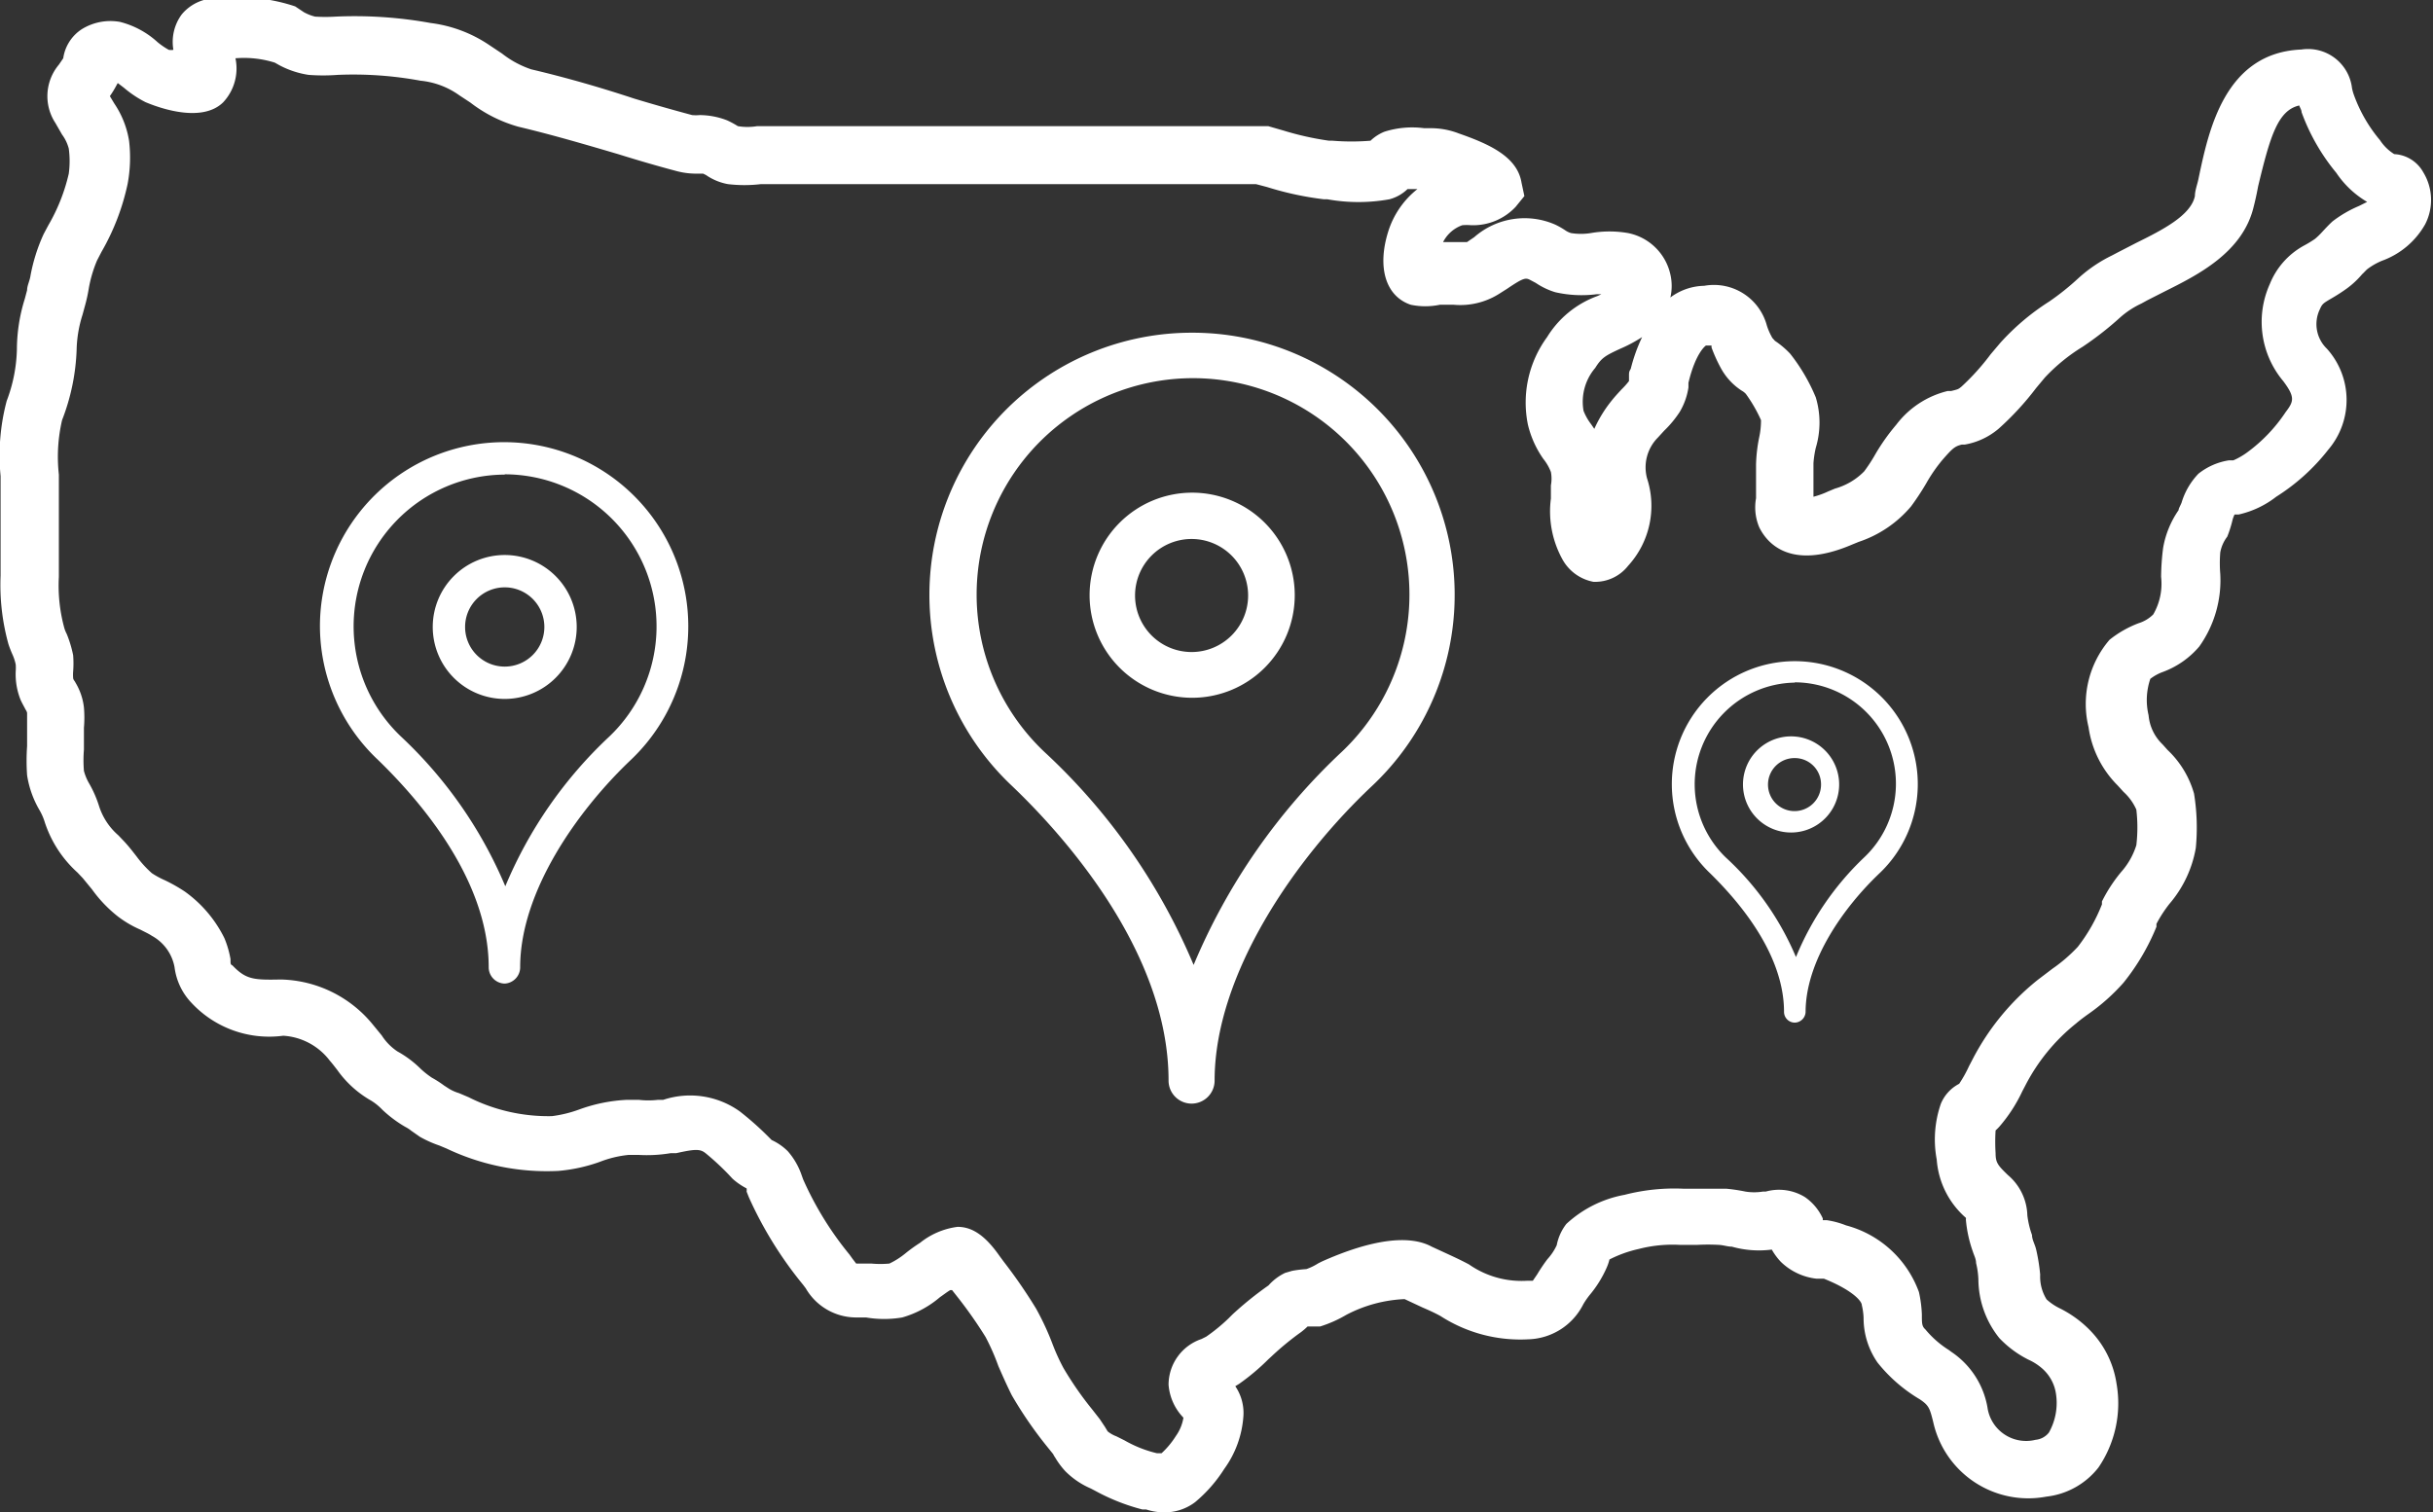
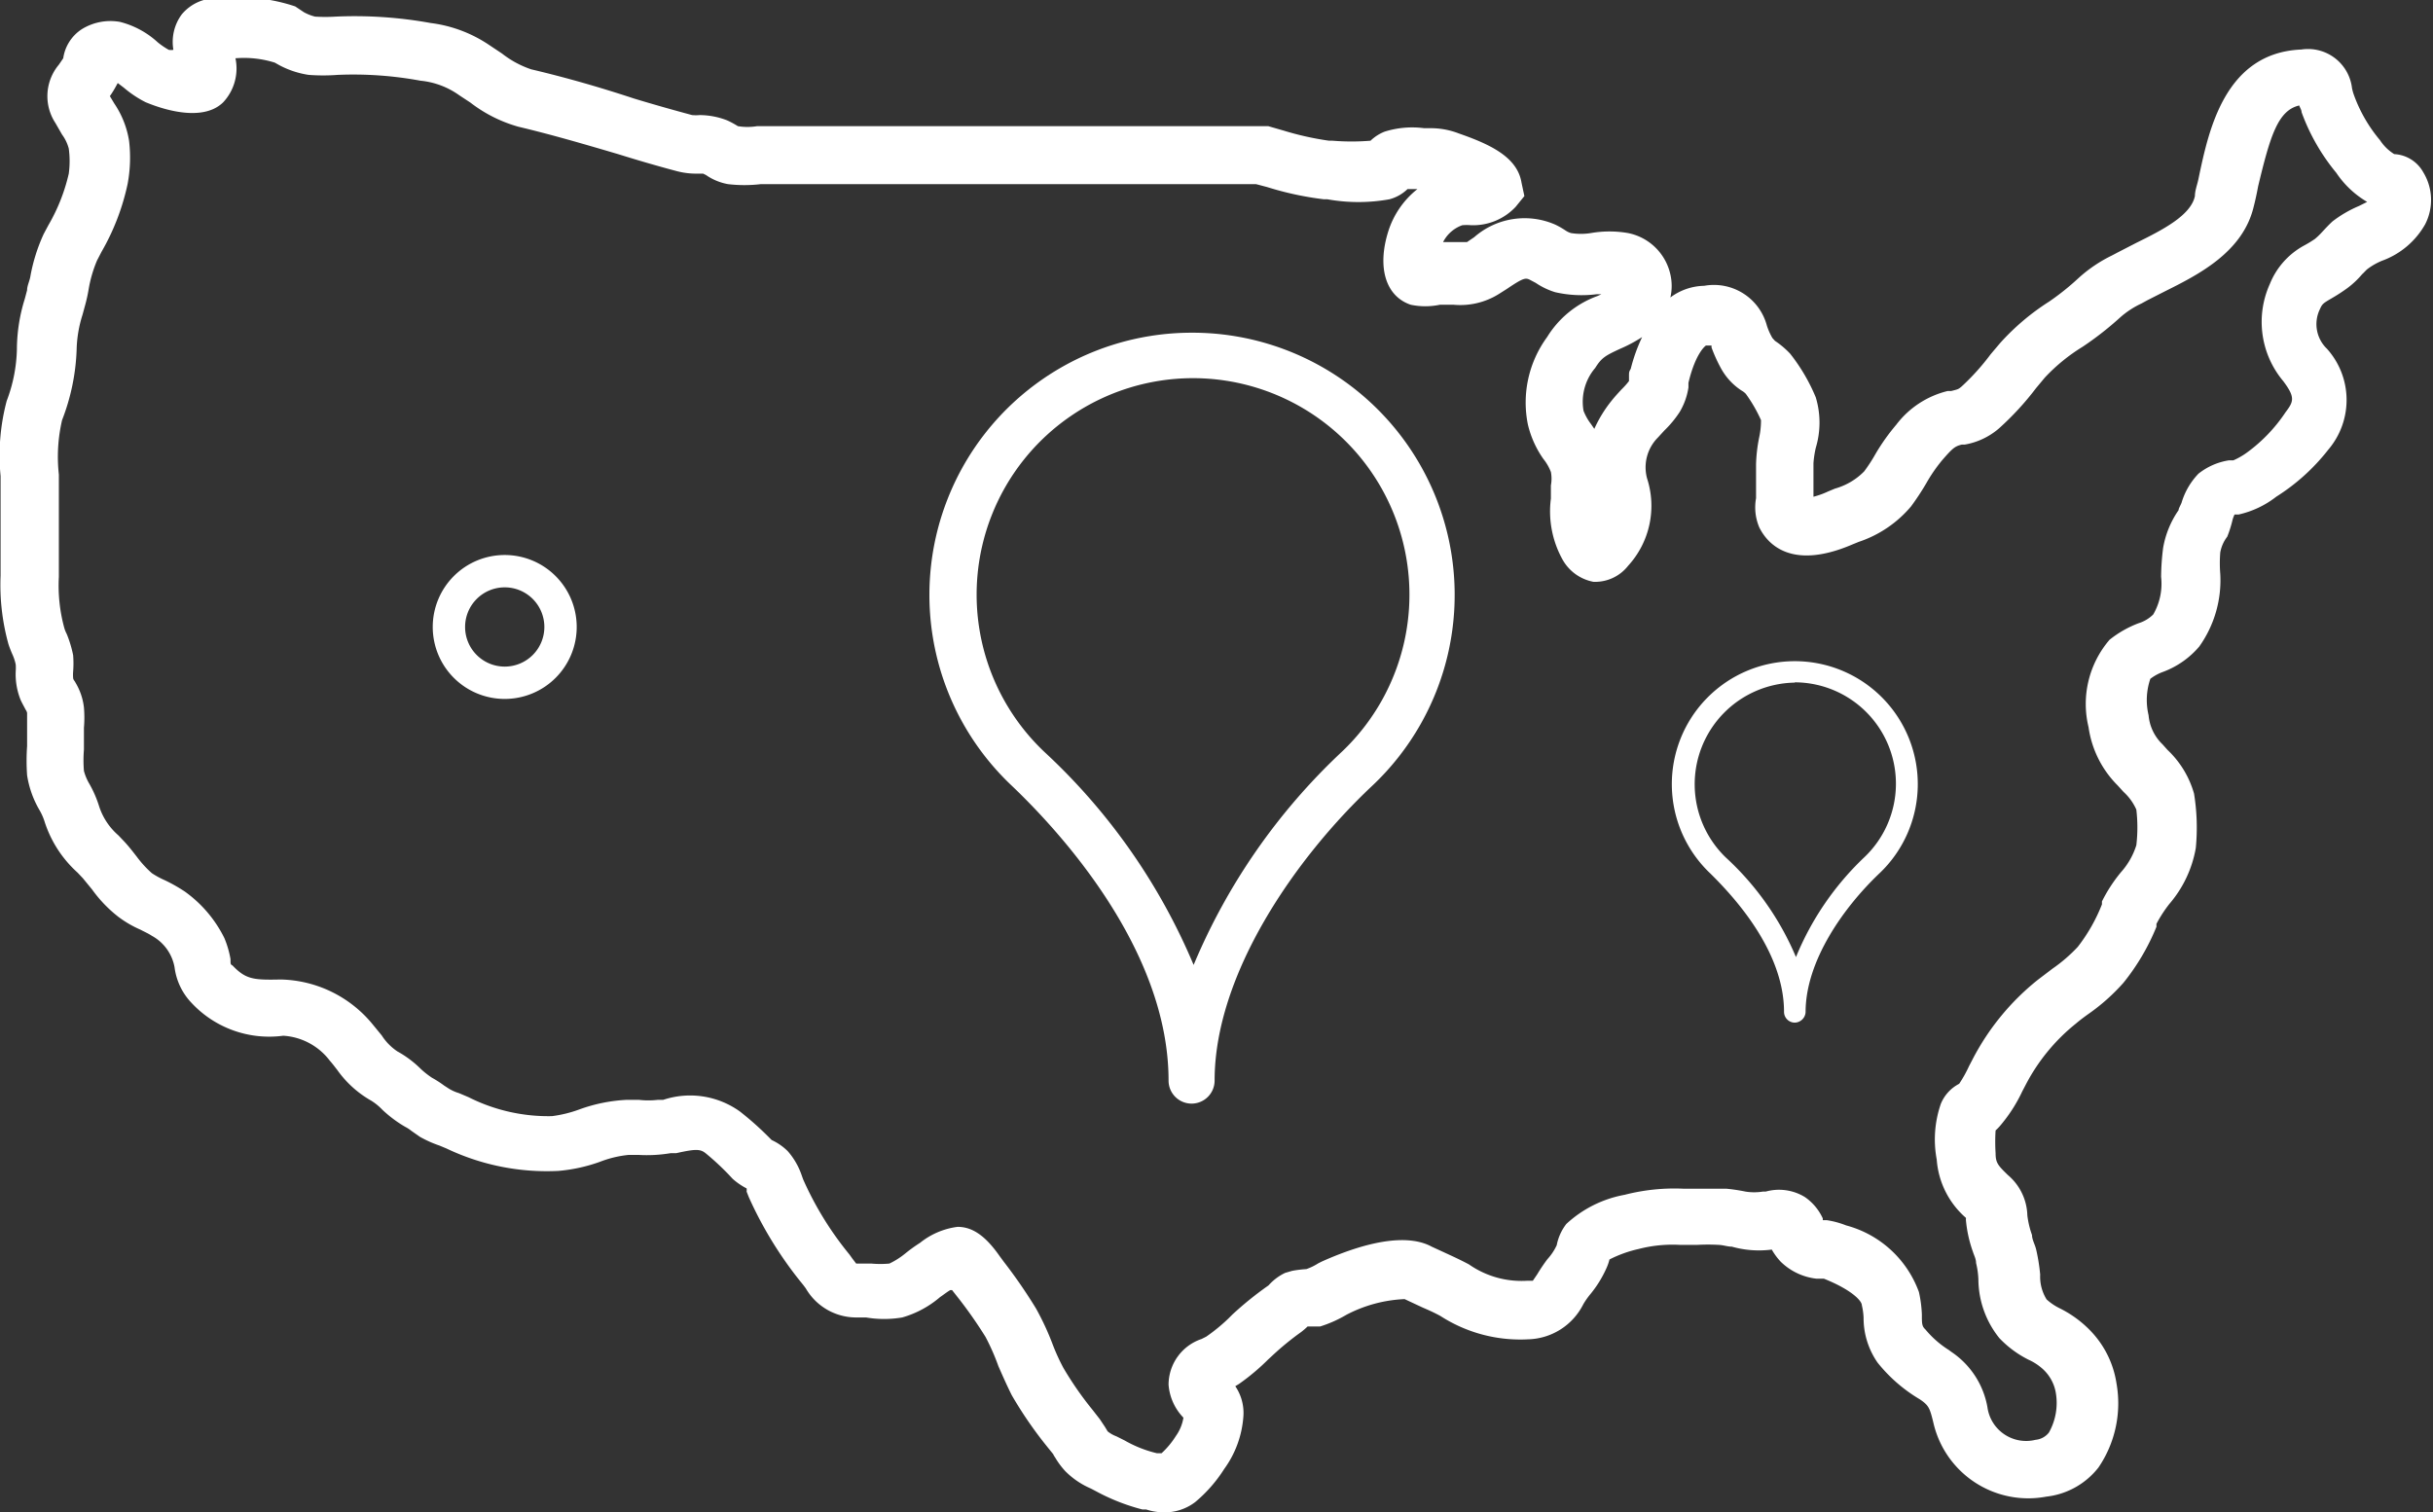
<svg xmlns="http://www.w3.org/2000/svg" id="Layer_1" data-name="Layer 1" viewBox="0 0 83.49 51.91">
  <rect x="0" y="0" width="83.49" height="51.91" fill="#333333" stroke="none" />
  <defs>
    <style>.cls-1{fill:#ffffff;}.cls-2{fill:#ffffff;}</style>
  </defs>
  <path class="cls-1" d="M70.51,98.49a2,2,0,0,1-.61-.1l-.13,0a7,7,0,0,1-1.58-.62l-.19-.1a2.78,2.78,0,0,1-.87-.59,2.72,2.72,0,0,1-.35-.47.75.75,0,0,1-.07-.12l-.25-.31a13.85,13.85,0,0,1-1.17-1.71c-.17-.34-.32-.68-.46-1a7.68,7.68,0,0,0-.44-1,15.08,15.08,0,0,0-1-1.42l-.15-.19v0l-.06,0c-.12.07-.23.16-.35.24a3.44,3.44,0,0,1-1.3.7,3.7,3.7,0,0,1-1.24,0l-.35,0a2,2,0,0,1-1.72-1l-.09-.12a13.35,13.35,0,0,1-1.86-3l-.08-.2a.36.36,0,0,0,0-.11,2.29,2.29,0,0,1-.48-.33l-.14-.15a9,9,0,0,0-.79-.73c-.18-.14-.33-.15-1,0l-.19,0a4.9,4.9,0,0,1-1.12.06h-.32a3.74,3.74,0,0,0-1,.24,5.62,5.62,0,0,1-1.42.31A8,8,0,0,1,45.89,86l-.24-.1a3.94,3.94,0,0,1-.67-.3l-.3-.21a1.13,1.13,0,0,0-.2-.13,4.26,4.26,0,0,1-.79-.59,1.92,1.92,0,0,0-.38-.31,3.6,3.6,0,0,1-1.17-1.06c-.08-.1-.16-.21-.25-.31a2.17,2.17,0,0,0-1.6-.86A3.64,3.64,0,0,1,37.14,81a2.16,2.16,0,0,1-.58-1.22,1.54,1.54,0,0,0-.78-1.08c-.12-.08-.26-.14-.39-.21a3.72,3.72,0,0,1-.77-.45,4.55,4.55,0,0,1-.89-.93l-.32-.39-.18-.19a4,4,0,0,1-1.14-1.78,2,2,0,0,0-.18-.39,3.39,3.39,0,0,1-.41-1.17,7.08,7.08,0,0,1,0-1c0-.14,0-.28,0-.41s0-.24,0-.36,0-.25,0-.37a.28.28,0,0,0-.05-.11c-.05-.1-.11-.2-.17-.33a2.35,2.35,0,0,1-.17-1,1.62,1.62,0,0,0,0-.22,1.64,1.64,0,0,0-.11-.34,3.84,3.84,0,0,1-.14-.36,7.62,7.62,0,0,1-.27-2.35V63.63c0-.23,0-.47,0-.71a7.3,7.3,0,0,1,.21-2.58,5.3,5.3,0,0,0,.35-1.77,5.87,5.87,0,0,1,.27-1.73l.08-.3c0-.15.08-.3.11-.46a6,6,0,0,1,.46-1.47l.16-.3a6.33,6.33,0,0,0,.7-1.77,3.22,3.22,0,0,0,0-.86,1.41,1.41,0,0,0-.23-.48l-.23-.4a1.68,1.68,0,0,1,.12-2l.15-.22a1.43,1.43,0,0,1,.64-1,1.87,1.87,0,0,1,1.3-.25,3,3,0,0,1,1.3.7,2.6,2.6,0,0,0,.38.26.43.43,0,0,0,.16,0,1.59,1.59,0,0,1,.29-1.22,1.54,1.54,0,0,1,1.2-.55h.13a6.07,6.07,0,0,1,2.56.28L41,47a1.62,1.62,0,0,0,.38.15,5.61,5.61,0,0,0,.71,0,14.62,14.62,0,0,1,3.26.22,4.61,4.61,0,0,1,2,.75l.45.3a3.34,3.34,0,0,0,1,.54c1.19.28,2.37.62,3.52,1,.66.2,1.33.39,2,.57a1.43,1.43,0,0,0,.26,0,2.64,2.64,0,0,1,.94.18,3.09,3.09,0,0,1,.37.2,2,2,0,0,0,.66,0l.54,0,17,0,.52.15a10.16,10.16,0,0,0,1.57.35h.12a8,8,0,0,0,1.3,0,1.48,1.48,0,0,1,.48-.31,3.15,3.15,0,0,1,1.36-.12h.19a2.67,2.67,0,0,1,1,.18c1,.35,2,.78,2.15,1.68l.1.47-.3.37a2,2,0,0,1-1.53.63,1.82,1.82,0,0,0-.3,0,1.18,1.18,0,0,0-.66.58h.39c.34,0,.35,0,.43,0l.25-.17a2.62,2.62,0,0,1,2.78-.43,2.72,2.72,0,0,1,.35.2.7.7,0,0,0,.19.09,2.14,2.14,0,0,0,.68,0,3.73,3.73,0,0,1,1.28,0A1.86,1.86,0,0,1,87.89,56a1.76,1.76,0,0,1,0,.79,2,2,0,0,1,1.16-.4,1.88,1.88,0,0,1,2.15,1.36,2.19,2.19,0,0,0,.19.43l.09.1a3,3,0,0,1,.52.44,6.31,6.31,0,0,1,.88,1.5,3,3,0,0,1,0,1.73,3.42,3.42,0,0,0-.08.53v.27c0,.29,0,.59,0,.88a2.87,2.87,0,0,0,.5-.18l.24-.1a2.26,2.26,0,0,0,1-.59,5.58,5.58,0,0,0,.39-.6,7,7,0,0,1,.71-1A3.14,3.14,0,0,1,97.41,60l.12,0c.24-.06.24-.06.35-.15a8,8,0,0,0,1-1.11l.33-.39a8.13,8.13,0,0,1,1.68-1.42,8.77,8.77,0,0,0,1-.8,4.87,4.87,0,0,1,1.15-.78l.19-.1.66-.34c.87-.43,1.86-.93,2-1.6,0-.2.09-.41.13-.63.34-1.61.89-4.29,3.52-4.4a1.52,1.52,0,0,1,1.74,1.32,1.61,1.61,0,0,0,.07.25,5.09,5.09,0,0,0,.89,1.54,1.58,1.58,0,0,0,.49.48,1.21,1.21,0,0,1,1,.63,1.82,1.82,0,0,1,.06,1.78,2.79,2.79,0,0,1-1.48,1.25,2.27,2.27,0,0,0-.48.27c-.07.05-.13.13-.2.19a3,3,0,0,1-.51.48,6.08,6.08,0,0,1-.54.35c-.29.17-.32.19-.4.37a1.17,1.17,0,0,0,.24,1.36,2.63,2.63,0,0,1,.05,3.46,7,7,0,0,1-1.79,1.62,3.26,3.26,0,0,1-1.29.61l-.14,0a1.07,1.07,0,0,0-.07.19A4.14,4.14,0,0,1,107,65a1.25,1.25,0,0,0-.24.54,4.53,4.53,0,0,0,0,.74,3.92,3.92,0,0,1-.72,2.49,3,3,0,0,1-1.24.87,1.6,1.6,0,0,0-.44.24,2.25,2.25,0,0,0-.06,1.25,1.57,1.57,0,0,0,.48,1l.17.19a3.3,3.3,0,0,1,.91,1.5,7.27,7.27,0,0,1,.06,1.87,4,4,0,0,1-.91,1.92,4.5,4.5,0,0,0-.44.68l0,.1a7.66,7.66,0,0,1-1.13,1.92,6.8,6.8,0,0,1-1.2,1.07c-.14.1-.29.21-.43.33a6.58,6.58,0,0,0-1.74,2.13l-.1.19a5.26,5.26,0,0,1-.79,1.22,1.59,1.59,0,0,1-.13.13,6.21,6.21,0,0,0,0,.78c0,.33.08.42.42.75a1.88,1.88,0,0,1,.67,1.39,3.08,3.08,0,0,0,.16.67c0,.16.1.32.14.49a6.31,6.31,0,0,1,.14.87,1.48,1.48,0,0,0,.22.85,1.91,1.91,0,0,0,.46.31,3.83,3.83,0,0,1,1,.72,3.32,3.32,0,0,1,.94,1.86,3.91,3.91,0,0,1-.62,2.88,2.64,2.64,0,0,1-1.79,1,3.34,3.34,0,0,1-3.88-2.56c-.12-.48-.15-.57-.46-.78A5.32,5.32,0,0,1,95,93.35a2.68,2.68,0,0,1-.48-1.54,2.22,2.22,0,0,0-.06-.43c0-.15-.35-.53-1.3-.91l-.25,0a2.09,2.09,0,0,1-1.23-.58,2.15,2.15,0,0,1-.31-.42h0A3.41,3.41,0,0,1,90,89.37c-.14,0-.28-.05-.43-.06a6.77,6.77,0,0,0-.78,0h-.55a4.64,4.64,0,0,0-1.44.14,4.2,4.2,0,0,0-1,.36,1.66,1.66,0,0,1-.1.29,3.9,3.9,0,0,1-.58.93,2.64,2.64,0,0,0-.22.32,2.18,2.18,0,0,1-1.89,1.2A5.05,5.05,0,0,1,80,91.75c-.2-.11-.4-.2-.61-.29l-.62-.29a4.73,4.73,0,0,0-2,.54,4.26,4.26,0,0,1-.9.4l-.23,0-.2,0a2.35,2.35,0,0,1-.22.19,9.71,9.71,0,0,0-1,.82l-.13.12a7.62,7.62,0,0,1-1,.84l-.13.08a1.63,1.63,0,0,1,.28,1A3.48,3.48,0,0,1,72.58,97a4.88,4.88,0,0,1-1,1.14A1.73,1.73,0,0,1,70.51,98.49Zm-7.08-9.8c.48,0,.93.27,1.44,1l.14.19a17.55,17.55,0,0,1,1.11,1.61,9.22,9.22,0,0,1,.56,1.2,7,7,0,0,0,.38.84,11.57,11.57,0,0,0,1,1.44l.25.32.18.27.09.15a1.06,1.06,0,0,0,.3.17l.28.14a4.14,4.14,0,0,0,1.11.44l.16,0h0a2.88,2.88,0,0,0,.49-.59,1.49,1.49,0,0,0,.26-.63h0a1.83,1.83,0,0,1-.51-1.13,1.66,1.66,0,0,1,1.13-1.57l.16-.08a6.09,6.09,0,0,0,.77-.63l.13-.13a11.64,11.64,0,0,1,1.24-1,1.79,1.79,0,0,1,.57-.43l.24-.07a4.1,4.1,0,0,1,.49-.06,2,2,0,0,0,.41-.2l.12-.06c1.7-.76,3-.93,3.77-.51l.5.23c.26.12.52.24.78.38a3.15,3.15,0,0,0,2,.56l.19,0,.15-.22a5.94,5.94,0,0,1,.35-.52,1.88,1.88,0,0,0,.32-.48,1.72,1.72,0,0,1,.33-.73,4,4,0,0,1,2-1,6.85,6.85,0,0,1,2-.21h.48c.32,0,.65,0,1,0a6,6,0,0,1,.67.1,1.88,1.88,0,0,0,.59,0l.1,0a1.7,1.7,0,0,1,1.35.19,1.8,1.8,0,0,1,.61.73l0,.06.13,0a3,3,0,0,1,.67.18,3.66,3.66,0,0,1,2.5,2.29,4.29,4.29,0,0,1,.1.76c0,.32,0,.41.12.52a3.38,3.38,0,0,0,.81.71l.08.06a2.89,2.89,0,0,1,1.24,1.9A1.34,1.34,0,0,0,100.42,96a.66.66,0,0,0,.46-.25,2.07,2.07,0,0,0,.23-1.4,1.43,1.43,0,0,0-.44-.78,1.88,1.88,0,0,0-.49-.32,3.61,3.61,0,0,1-1-.74,3.24,3.24,0,0,1-.72-2,2.8,2.8,0,0,0-.08-.58c0-.14-.07-.26-.11-.39a4.39,4.39,0,0,1-.24-1.1.13.13,0,0,0,0-.06l0,0a2.93,2.93,0,0,1-1-2,3.74,3.74,0,0,1,.14-1.91,1.35,1.35,0,0,1,.63-.69,4.28,4.28,0,0,0,.34-.61l.11-.21a8.48,8.48,0,0,1,2.25-2.75l.5-.38a5.34,5.34,0,0,0,.87-.75,5.86,5.86,0,0,0,.83-1.46l0-.1a5.21,5.21,0,0,1,.65-1,2.51,2.51,0,0,0,.53-.93,5.22,5.22,0,0,0,0-1.22,1.81,1.81,0,0,0-.44-.61l-.2-.22a3.52,3.52,0,0,1-1-2,3.38,3.38,0,0,1,.72-3,3.67,3.67,0,0,1,1-.57,1.23,1.23,0,0,0,.5-.3,2.1,2.1,0,0,0,.27-1.29,8.12,8.12,0,0,1,.07-1,3.23,3.23,0,0,1,.53-1.29c0-.06.06-.15.1-.25a2.45,2.45,0,0,1,.58-1,2.23,2.23,0,0,1,1.05-.46l.15,0a2.45,2.45,0,0,0,.47-.27A5.42,5.42,0,0,0,109,60.73c.28-.37.34-.51-.08-1.07a3.16,3.16,0,0,1-.46-3.33A2.61,2.61,0,0,1,109.65,55a3.9,3.9,0,0,0,.36-.22,2.39,2.39,0,0,0,.23-.22c.12-.13.24-.26.37-.38a4.11,4.11,0,0,1,.91-.53l.28-.14a3.27,3.27,0,0,1-1.06-1,7,7,0,0,1-1.19-2.08c0-.08-.06-.16-.08-.23-.74.17-1,1.07-1.41,2.77q-.07.38-.15.69c-.37,1.59-1.93,2.36-3.07,2.93l-.59.3-.2.11a3,3,0,0,0-.73.48,11,11,0,0,1-1.28,1,6.26,6.26,0,0,0-1.3,1.06l-.3.36a9.91,9.91,0,0,1-1.28,1.39,2.43,2.43,0,0,1-1.17.55l-.1,0c-.24.06-.31.12-.66.52a5.38,5.38,0,0,0-.56.81,8.93,8.93,0,0,1-.52.79,4,4,0,0,1-1.8,1.22l-.22.09c-2.17.93-2.95-.1-3.19-.59a1.76,1.76,0,0,1-.11-1c0-.35,0-.62,0-.89v-.27a5.27,5.27,0,0,1,.11-.94A2.75,2.75,0,0,0,91,61a5,5,0,0,0-.52-.9.57.57,0,0,0-.14-.11,2.13,2.13,0,0,1-.72-.78,5.14,5.14,0,0,1-.32-.71.14.14,0,0,0,0-.06h-.19s-.35.23-.6,1.28l0,.16a2.31,2.31,0,0,1-.3.84,3.67,3.67,0,0,1-.53.64l-.22.24A1.45,1.45,0,0,0,87.09,63a3.05,3.05,0,0,1-.65,3,1.44,1.44,0,0,1-1.19.55,1.54,1.54,0,0,1-1.08-.8,3.41,3.41,0,0,1-.38-2.06l0-.45a1.23,1.23,0,0,0,0-.46,1.68,1.68,0,0,0-.26-.45A3.41,3.41,0,0,1,83,61.15a3.8,3.8,0,0,1,.66-3,3.38,3.38,0,0,1,1.73-1.41l.13-.06h-.17a4.07,4.07,0,0,1-1.41-.07,2.47,2.47,0,0,1-.67-.32l-.17-.09c-.17-.09-.22-.11-.81.29l-.3.19a2.5,2.5,0,0,1-1.54.36h-.28l-.19,0a2.43,2.43,0,0,1-1,0c-.86-.29-1.16-1.28-.77-2.52a3,3,0,0,1,1-1.45h-.34a1.41,1.41,0,0,1-.62.35,6,6,0,0,1-2.13,0H76A10.78,10.78,0,0,1,74.05,53l-.38-.1H57.07l-.39,0a4.78,4.78,0,0,1-1.13,0,1.92,1.92,0,0,1-.75-.31l-.1-.05-.24,0a2.6,2.6,0,0,1-.68-.09c-.68-.18-1.36-.38-2-.58-1.12-.33-2.28-.67-3.42-.94a4.83,4.83,0,0,1-1.65-.83l-.38-.25A2.74,2.74,0,0,0,45,49.35a12.68,12.68,0,0,0-2.84-.2,6.54,6.54,0,0,1-1,0,3.12,3.12,0,0,1-1-.33L40,48.73a3.54,3.54,0,0,0-1.35-.15,1.7,1.7,0,0,1-.42,1.51c-.84.83-2.64,0-2.66,0a3.77,3.77,0,0,1-.75-.5l-.21-.16-.06.11a3.37,3.37,0,0,1-.21.34l.15.25A3.17,3.17,0,0,1,35,51.42a4.9,4.9,0,0,1-.05,1.47,8,8,0,0,1-.9,2.34l-.15.29a4.39,4.39,0,0,0-.29,1,5.23,5.23,0,0,1-.12.54l-.09.33a4.23,4.23,0,0,0-.2,1.18A7.34,7.34,0,0,1,32.7,61a5.56,5.56,0,0,0-.11,1.87c0,.27,0,.54,0,.79v2.72a5.51,5.51,0,0,0,.18,1.73,1.09,1.09,0,0,0,.09.23,4,4,0,0,1,.22.73,3.6,3.6,0,0,1,0,.56,1.35,1.35,0,0,0,0,.22c0,.06.06.11.08.16a2.11,2.11,0,0,1,.29.85,4.09,4.09,0,0,1,0,.7c0,.09,0,.17,0,.26s0,.32,0,.49a4.48,4.48,0,0,0,0,.73,1.75,1.75,0,0,0,.19.45,3.92,3.92,0,0,1,.33.76,2.22,2.22,0,0,0,.66,1l.2.21c.15.16.29.34.43.52a3.72,3.72,0,0,0,.52.57,2.9,2.9,0,0,0,.44.24,5.58,5.58,0,0,1,.69.39,4.3,4.3,0,0,1,1.36,1.6,3.33,3.33,0,0,1,.21.72c0,.18,0,.18.07.22.46.48.72.5,1.66.48a4.19,4.19,0,0,1,3.14,1.53l.32.39a1.87,1.87,0,0,0,.54.55,3.6,3.6,0,0,1,.79.59,2.9,2.9,0,0,0,.39.31,3.74,3.74,0,0,1,.42.27l.17.11a1.47,1.47,0,0,0,.34.15l.33.14a6.08,6.08,0,0,0,2.86.65,4.26,4.26,0,0,0,.94-.23,5.54,5.54,0,0,1,1.64-.33h.4a2.76,2.76,0,0,0,.66,0l.18,0a2.93,2.93,0,0,1,2.63.4,10.6,10.6,0,0,1,1,.89l.09.09a1.94,1.94,0,0,1,.55.38,2.45,2.45,0,0,1,.48.83l.05.14a11.22,11.22,0,0,0,1.59,2.58l.1.14.13.17.52,0a3.4,3.4,0,0,0,.62,0,2.69,2.69,0,0,0,.55-.35,5.2,5.2,0,0,1,.5-.36A2.58,2.58,0,0,1,63.43,88.69Zm43.76-24.46ZM92.54,63.7Zm-5.62-5.55a5,5,0,0,1-.75.4c-.52.24-.64.31-.86.66a1.79,1.79,0,0,0-.4,1.47,1.88,1.88,0,0,0,.26.46l.11.16a4.41,4.41,0,0,1,.58-.95c.11-.14.23-.27.35-.4a2.77,2.77,0,0,0,.26-.29s0,0,0-.15,0-.17.06-.27A5.83,5.83,0,0,1,86.92,58.15Z" transform="translate(-30.57 -46.58)" />
  <path class="cls-2" d="M71.46,84.46a.79.79,0,0,1-.79-.79h0c0-4.53-3.78-8.6-5.4-10.14A9,9,0,0,1,71.4,58a9,9,0,0,1,6.26,15.55C75.05,76,72.25,80,72.25,83.67A.79.79,0,0,1,71.46,84.46Zm0-24.9h0a7.43,7.43,0,0,0-5.06,12.82,21.09,21.09,0,0,1,5.13,7.32,21.29,21.29,0,0,1,5.09-7.32,7.43,7.43,0,0,0-5.11-12.82Z" transform="translate(-30.57 -46.58)" />
-   <path class="cls-2" d="M71.46,70.53A3.52,3.52,0,1,1,75,67,3.52,3.52,0,0,1,71.46,70.53Zm0-5.45A1.94,1.94,0,1,0,73.4,67,1.94,1.94,0,0,0,71.46,65.08Z" transform="translate(-30.57 -46.58)" />
-   <path class="cls-2" d="M47.89,80.34a.56.56,0,0,1-.55-.56h0c0-3.18-2.65-6-3.79-7.11a6.31,6.31,0,0,1-2-4.72,6.32,6.32,0,1,1,10.66,4.72c-1.83,1.74-3.79,4.52-3.79,7.11A.56.56,0,0,1,47.89,80.34Zm0-17.47h0a5.21,5.21,0,0,0-3.55,9A15,15,0,0,1,47.91,77a14.88,14.88,0,0,1,3.57-5.14,5.22,5.22,0,0,0-3.59-9Z" transform="translate(-30.57 -46.58)" />
  <path class="cls-2" d="M47.89,70.57a2.47,2.47,0,1,1,2.47-2.47A2.47,2.47,0,0,1,47.89,70.57Zm0-3.83a1.36,1.36,0,1,0,1.36,1.36A1.36,1.36,0,0,0,47.89,66.74Z" transform="translate(-30.57 -46.58)" />
  <path class="cls-2" d="M92.16,81.68a.37.37,0,0,1-.37-.37h0c0-2.12-1.77-4-2.53-4.75a4.22,4.22,0,1,1,5.8,0c-1.22,1.16-2.53,3-2.53,4.76A.38.38,0,0,1,92.16,81.68Zm0-11.67h0a3.49,3.49,0,0,0-2.37,6,9.79,9.79,0,0,1,2.41,3.42A9.89,9.89,0,0,1,94.55,76a3.48,3.48,0,0,0-2.39-6Z" transform="translate(-30.57 -46.58)" />
-   <path class="cls-2" d="M92.16,75.15a1.65,1.65,0,1,1,0-3.29,1.65,1.65,0,0,1,0,3.29Zm0-2.55a.91.91,0,1,0,.9.9A.9.9,0,0,0,92.16,72.6Z" transform="translate(-30.57 -46.58)" />
</svg>